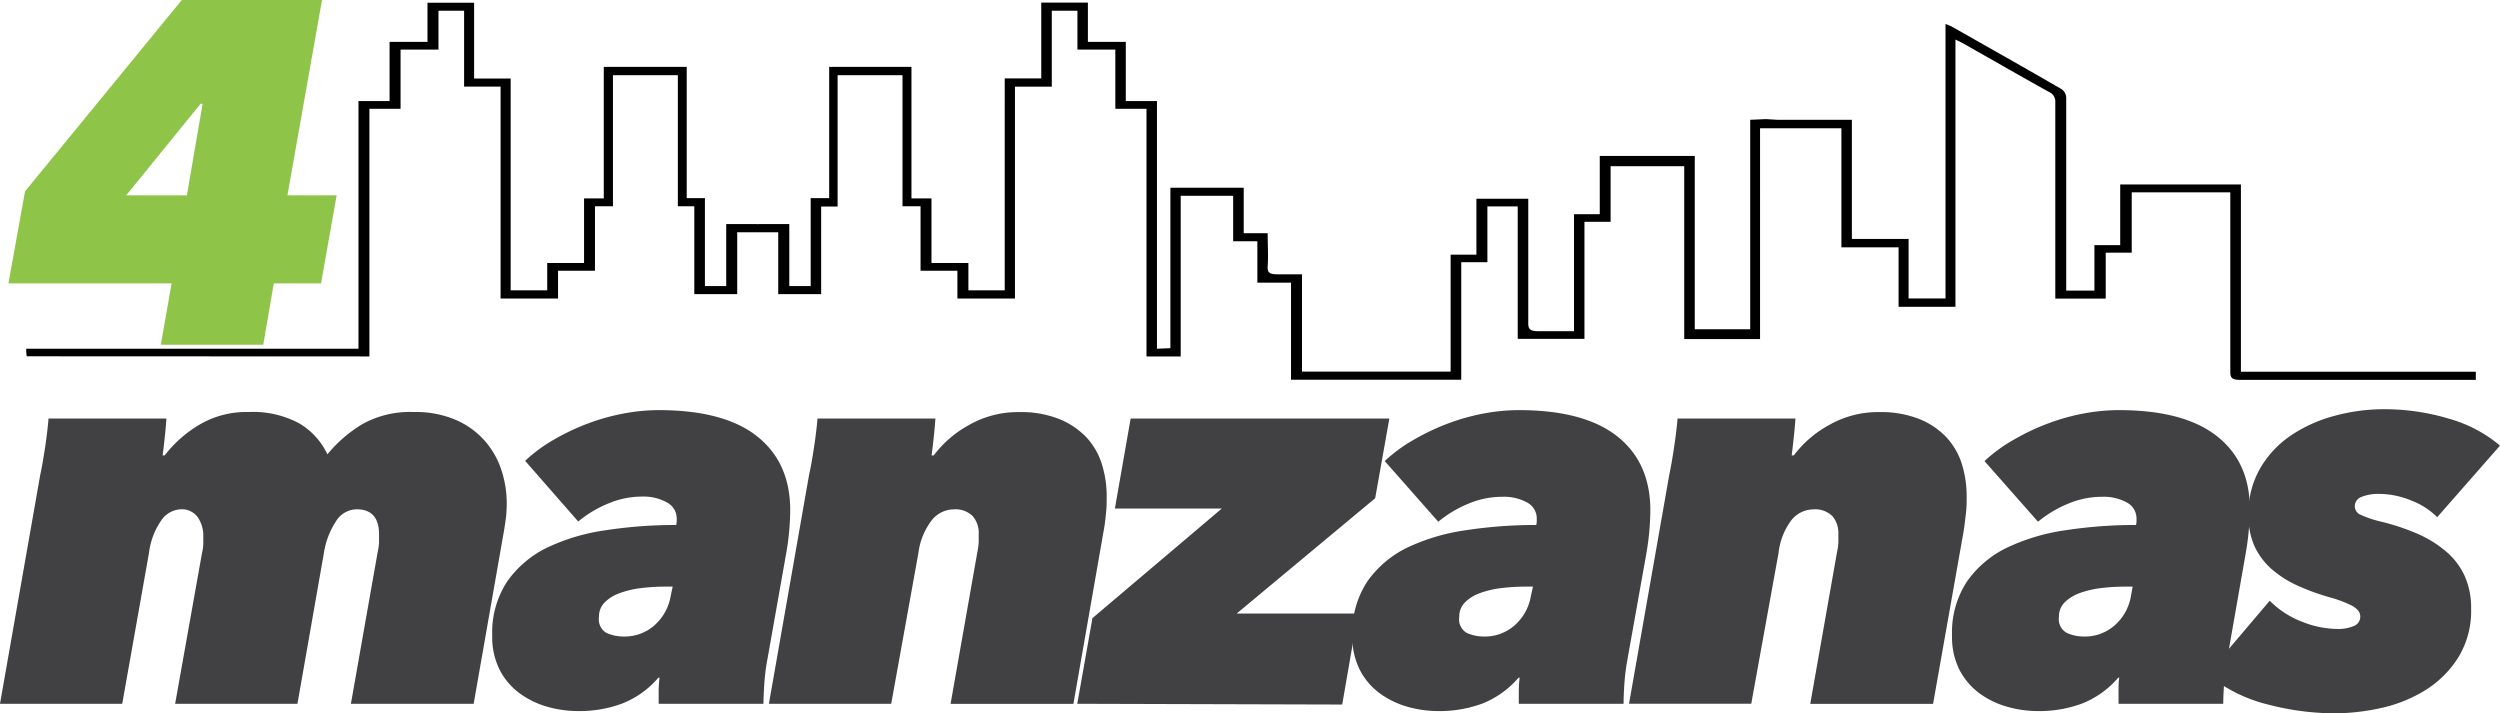
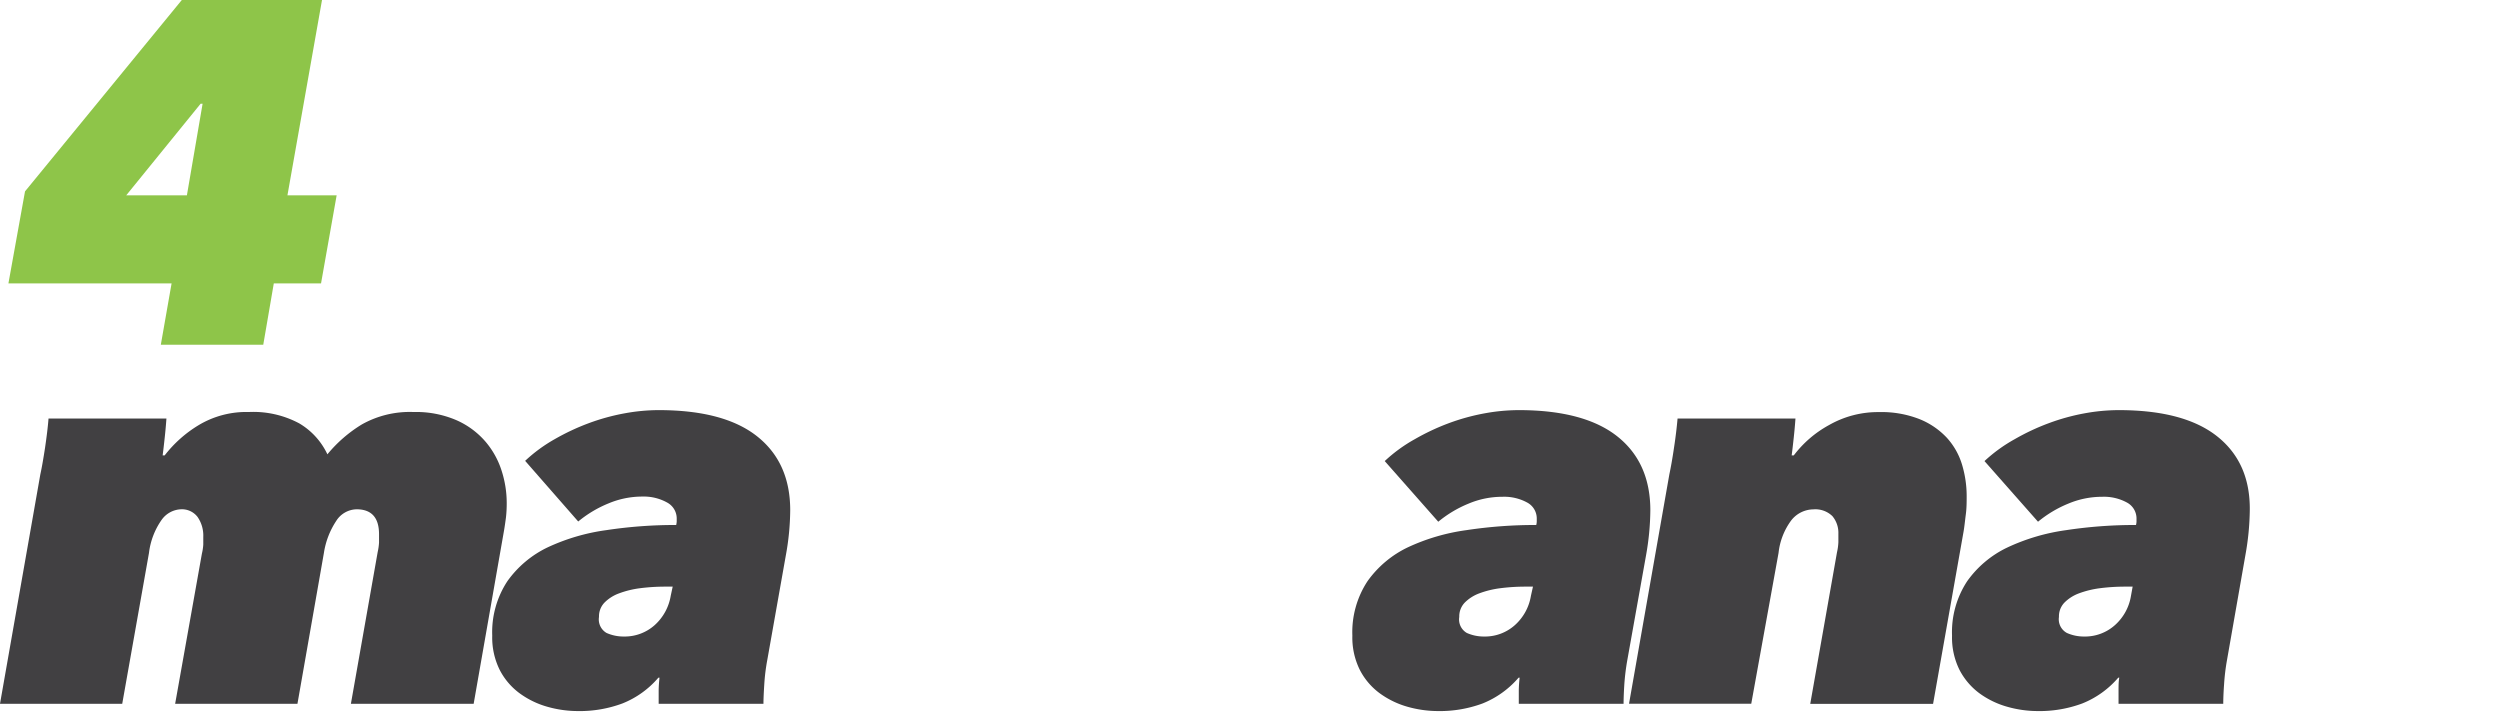
<svg xmlns="http://www.w3.org/2000/svg" id="Capa_1" data-name="Capa 1" viewBox="0 0 329.72 94.1">
  <defs>
    <style>.cls-1{fill:#414042;}.cls-2{fill:#8ec549;}</style>
  </defs>
  <path class="cls-1" d="M8.22,63.14c.21-1.43.37-2.72.46-3.86H24.23c-.05.71-.12,1.53-.22,2.46s-.19,1.73-.28,2.4H24a16.27,16.27,0,0,1,4.4-3.94,12.19,12.19,0,0,1,6.69-1.78,12.83,12.83,0,0,1,6.66,1.5A9.35,9.35,0,0,1,45.46,64,18,18,0,0,1,50,60.06a12.86,12.86,0,0,1,6.81-1.64,13.44,13.44,0,0,1,5.65,1.07,10.77,10.77,0,0,1,3.81,2.79,11.07,11.07,0,0,1,2.16,3.86,13.93,13.93,0,0,1,.68,4.29,16.4,16.4,0,0,1-.1,1.9c-.08.59-.16,1.18-.26,1.75l-4,22.82H48.56l3.53-20a7.67,7.67,0,0,0,.18-1.25q0-.68,0-1.11,0-3.28-2.95-3.29a3.25,3.25,0,0,0-2.7,1.54A10.5,10.5,0,0,0,45,77L41.51,96.9H25.38l3.53-19.81a6.7,6.7,0,0,0,.18-1.19c0-.4,0-.72,0-1a4.32,4.32,0,0,0-.76-2.65,2.6,2.6,0,0,0-2.2-1,3.29,3.29,0,0,0-2.51,1.36A9.56,9.56,0,0,0,21.93,77L18.4,96.9H2.28L7.6,66.64C7.8,65.74,8,64.57,8.22,63.14Z" transform="translate(-2.28 -4.08)" />
  <path class="cls-1" d="M103.48,91.1a26.23,26.23,0,0,0-.4,3.22c-.07,1.1-.11,2-.11,2.58H89.15c0-.34,0-.87,0-1.61s.06-1.35.11-1.83h-.15a12.13,12.13,0,0,1-4.75,3.4,16.13,16.13,0,0,1-5.9,1,14.75,14.75,0,0,1-4-.57,11.44,11.44,0,0,1-3.63-1.76,8.85,8.85,0,0,1-2.63-3.07,9.57,9.57,0,0,1-1-4.54,12.23,12.23,0,0,1,2-7.19,13.86,13.86,0,0,1,5.33-4.47A26.86,26.86,0,0,1,82.24,74a60.67,60.67,0,0,1,9.22-.68,2.46,2.46,0,0,0,.07-.46v-.32a2.39,2.39,0,0,0-1.26-2.18A6.34,6.34,0,0,0,87,69.57a11.5,11.5,0,0,0-4.46.9,15.37,15.37,0,0,0-4,2.39l-7-8A20.18,20.18,0,0,1,75.44,62a30.08,30.08,0,0,1,4.5-2.11,28.05,28.05,0,0,1,4.68-1.29,25.09,25.09,0,0,1,4.53-.43q8.64,0,13,3.47t4.35,9.76a34.14,34.14,0,0,1-.58,5.94ZM91,81.45h-.93a25.65,25.65,0,0,0-3.38.21,12.34,12.34,0,0,0-2.77.68A5.2,5.2,0,0,0,82,83.56a2.62,2.62,0,0,0-.72,1.89,2.06,2.06,0,0,0,1,2.11,5.52,5.52,0,0,0,2.27.47,5.94,5.94,0,0,0,4.07-1.5,6.66,6.66,0,0,0,2.12-3.87Z" transform="translate(-2.28 -4.08)" />
-   <path class="cls-1" d="M109.63,63.14c.22-1.43.37-2.72.47-3.86h15.55c-.05.71-.12,1.53-.22,2.46s-.19,1.73-.29,2.4h.29a14.54,14.54,0,0,1,4.64-4,13,13,0,0,1,6.59-1.71,13.73,13.73,0,0,1,5.36.93,10.27,10.27,0,0,1,3.6,2.46,9.18,9.18,0,0,1,2,3.54,14.09,14.09,0,0,1,.62,4.15c0,.77,0,1.57-.11,2.4a22.39,22.39,0,0,1-.33,2.4l-3.95,22.6h-16.2l3.53-20a9.53,9.53,0,0,0,.18-1.32q0-.68,0-1.11a3.39,3.39,0,0,0-.79-2.33,3.23,3.23,0,0,0-2.52-.89,3.75,3.75,0,0,0-2.91,1.47A8.9,8.9,0,0,0,123.41,77L119.82,96.9H103.69L109,66.64C109.21,65.74,109.41,64.57,109.63,63.14Z" transform="translate(-2.28 -4.08)" />
-   <path class="cls-1" d="M144.36,96.9l2-11.3,17.06-14.45h-14.1l2.08-11.87h34.12l-1.87,10.51L165.38,85h16l-2.08,12Z" transform="translate(-2.28 -4.08)" />
  <path class="cls-1" d="M216.91,91.1a30.78,30.78,0,0,0-.4,3.22c-.07,1.1-.1,2-.1,2.58H202.59c0-.34,0-.87,0-1.61s.06-1.35.11-1.83h-.14a12.28,12.28,0,0,1-4.75,3.4,16.23,16.23,0,0,1-5.91,1,14.8,14.8,0,0,1-4-.57,11.55,11.55,0,0,1-3.63-1.76,8.85,8.85,0,0,1-2.63-3.07,9.57,9.57,0,0,1-1-4.54,12.23,12.23,0,0,1,2-7.19,13.86,13.86,0,0,1,5.33-4.47A26.83,26.83,0,0,1,195.68,74a60.53,60.53,0,0,1,9.21-.68,1.83,1.83,0,0,0,.07-.46v-.32a2.39,2.39,0,0,0-1.26-2.18,6.33,6.33,0,0,0-3.27-.76,11.43,11.43,0,0,0-4.46.9,15.37,15.37,0,0,0-4,2.39l-7.06-8A20,20,0,0,1,188.88,62a30,30,0,0,1,4.49-2.11,28.05,28.05,0,0,1,4.68-1.29,25.28,25.28,0,0,1,4.54-.43c5.75,0,10.09,1.16,13,3.47s4.35,5.57,4.35,9.76a35.05,35.05,0,0,1-.57,5.94Zm-12.45-9.65h-.94a25.65,25.65,0,0,0-3.38.21,12.34,12.34,0,0,0-2.77.68,5.28,5.28,0,0,0-1.91,1.22,2.62,2.62,0,0,0-.72,1.89,2.05,2.05,0,0,0,1,2.11,5.48,5.48,0,0,0,2.26.47,5.92,5.92,0,0,0,4.07-1.5,6.61,6.61,0,0,0,2.12-3.87Z" transform="translate(-2.28 -4.08)" />
  <path class="cls-1" d="M223.06,63.14c.22-1.43.37-2.72.47-3.86h15.55c-.05.71-.12,1.53-.22,2.46s-.19,1.73-.28,2.4h.28a14.59,14.59,0,0,1,4.65-4,13,13,0,0,1,6.58-1.71,13.73,13.73,0,0,1,5.36.93,10.09,10.09,0,0,1,3.6,2.46,9.21,9.21,0,0,1,2,3.54,14.42,14.42,0,0,1,.61,4.15c0,.77,0,1.57-.11,2.4s-.18,1.63-.32,2.4l-4,22.6h-16.2l3.53-20a7.23,7.23,0,0,0,.18-1.32c0-.45,0-.82,0-1.11a3.44,3.44,0,0,0-.79-2.33,3.23,3.23,0,0,0-2.52-.89,3.75,3.75,0,0,0-2.92,1.47A8.8,8.8,0,0,0,236.85,77l-3.6,19.89H217.13l5.32-30.26C222.64,65.74,222.85,64.57,223.06,63.14Z" transform="translate(-2.28 -4.08)" />
  <path class="cls-1" d="M296,91.1a28.32,28.32,0,0,0-.39,3.22c-.08,1.1-.11,2-.11,2.58H281.69c0-.34,0-.87,0-1.61s0-1.35.1-1.83h-.14a12.21,12.21,0,0,1-4.75,3.4,16.17,16.17,0,0,1-5.9,1,14.69,14.69,0,0,1-4-.57,11.5,11.5,0,0,1-3.64-1.76,9,9,0,0,1-2.63-3.07,9.57,9.57,0,0,1-1-4.54,12.23,12.23,0,0,1,2-7.19A13.75,13.75,0,0,1,267,76.3,26.83,26.83,0,0,1,274.78,74a60.63,60.63,0,0,1,9.21-.68,1.83,1.83,0,0,0,.07-.46v-.32a2.39,2.39,0,0,0-1.26-2.18,6.33,6.33,0,0,0-3.27-.76,11.46,11.46,0,0,0-4.46.9,15.37,15.37,0,0,0-4,2.39l-7.06-8A20.25,20.25,0,0,1,268,62a29.62,29.62,0,0,1,4.5-2.11,27.68,27.68,0,0,1,4.67-1.29,25.28,25.28,0,0,1,4.54-.43q8.64,0,13,3.47T299,71.36a35.14,35.14,0,0,1-.58,5.94Zm-12.45-9.65h-.94a25.76,25.76,0,0,0-3.38.21,12.48,12.48,0,0,0-2.77.68,5.28,5.28,0,0,0-1.91,1.22,2.62,2.62,0,0,0-.72,1.89,2.05,2.05,0,0,0,1.05,2.11,5.48,5.48,0,0,0,2.26.47,5.92,5.92,0,0,0,4.07-1.5,6.56,6.56,0,0,0,2.12-3.87Z" transform="translate(-2.28 -4.08)" />
-   <path class="cls-1" d="M301.63,83.31a12.13,12.13,0,0,0,4.31,2.79,12.91,12.91,0,0,0,4.54.93,5.28,5.28,0,0,0,2.27-.4,1.3,1.3,0,0,0,.82-1.25c0-.57-.37-1-1.11-1.43a16.26,16.26,0,0,0-2.84-1.07,29.57,29.57,0,0,1-4.5-1.65A13.7,13.7,0,0,1,301.73,79a9.06,9.06,0,0,1-2.16-3,9.91,9.91,0,0,1-.75-4,11.86,11.86,0,0,1,1.55-6.15,13.28,13.28,0,0,1,4.1-4.37,19.07,19.07,0,0,1,5.76-2.57,24.84,24.84,0,0,1,6.44-.86,29.72,29.72,0,0,1,8.6,1.25A18,18,0,0,1,332,62.85l-8.28,9.44a9.69,9.69,0,0,0-3.38-2.18,11.18,11.18,0,0,0-4.25-.89,6,6,0,0,0-2.34.39,1.31,1.31,0,0,0-.9,1.25,1.22,1.22,0,0,0,.76,1.11,14.22,14.22,0,0,0,2.63.89,29.77,29.77,0,0,1,4.86,1.61,15.05,15.05,0,0,1,3.77,2.33A9.27,9.27,0,0,1,327.32,80a10.19,10.19,0,0,1,.87,4.36,11.71,11.71,0,0,1-1.7,6.44,13.68,13.68,0,0,1-4.31,4.29,18.61,18.61,0,0,1-5.83,2.36,28.71,28.71,0,0,1-6.3.71A35.41,35.41,0,0,1,301.41,97a20,20,0,0,1-8-4Z" transform="translate(-2.28 -4.08)" />
  <path class="cls-2" d="M38.39,41.46,37,49.55H23.49l1.42-8.09H3.39L5.58,29.32,26.26,4.08H44.75L40.19,29.84h6.49L44.62,41.46ZM29,17.76h-.26L18.93,29.84h8Z" transform="translate(-2.28 -4.08)" />
-   <path d="M297.83,53.11V28.41H281.91v8h-3.4v6h-3.72v-1.2c0-8.09,0-16.18,0-24.27a1.42,1.42,0,0,0-.61-1.1c-4.78-2.77-9.61-5.49-14.43-8.22a6.86,6.86,0,0,0-.88-.38V43.44H254V35.59h-7.48V19.88h-.07c-.68,0-3.5,0-3.5,0H236.7s-1.51-.09-1.51-.09l-2.08.09V47.51H225.8V24.65h-.76v0H213.27v7.68h-3.4V47.76c-1.6,0-3.15,0-4.69,0-1,0-1.34-.21-1.34-1,0-2.82,0-12.37,0-16.47H197v7.38h-3.4V53.09h0v0H174V40.26c-1.15,0-2.17,0-3.17,0s-1.42-.16-1.36-1c.1-1.44,0-2.89,0-4.42h-3.16v-6h-9.67V50l-1.77.07V17.41h-4.11V9.6h-5V4.42h-6.15v10h-4.82V42.37H130v-3.6h-4.87V30.25h-2.64V14h0V12.9H111.64V13h0V30.21H109.2v11.6h-2.82V33.63h-4.1l-.06.08,0-.08H98.06v8.18H95.25V30.21h-2.4V13h0V12.9H81.91V14h0V30.25H79.31v8.52H74.45v3.6H69.63V14.44H64.81v-10H58.66V9.6h-5v7.81H49.56V50.07c-.61,0-35.58,0-43.82,0,0,.39,0,.67.07,1L51,51.09V18.43h4.11V10.62h5V5.5h3.38v10H68.3V43.45h7.58V39.79h4.87V31.28h2.37V14h8.56V31.28h1.17v0h1V42.87h5.66V34.71h5.41v8.16h5.66V31.32h1v0h1.17V14h8.56V31.28h2.38v8.51h4.86v3.66h7.59V15.51H141V5.5h3.38v5.12h5v7.81h4.11V51.09H158V29.9h6.92v6h3.19v5.46h4.44v12.8h22v0H195V38.66h3.45V31.3h4V48.77h8.8V33.33h3.45V26h9.71V48.8h10V21h10.73V36.7h7.54v7.84h7.5V9.3c.43.21.68.32.92.45,3.8,2.15,7.59,4.33,11.42,6.46a1.35,1.35,0,0,1,.83,1.32q0,12.41,0,24.81v1.12H280V37.4h3.43V29.45h13c0,.22,0,.45,0,.68,0,7.68,0,15.35,0,23,0,.79.23,1.05,1.31,1.05,9.94,0,19.89,0,29.83,0h1.24V53.11Z" transform="translate(-2.28 -4.08)" />
</svg>